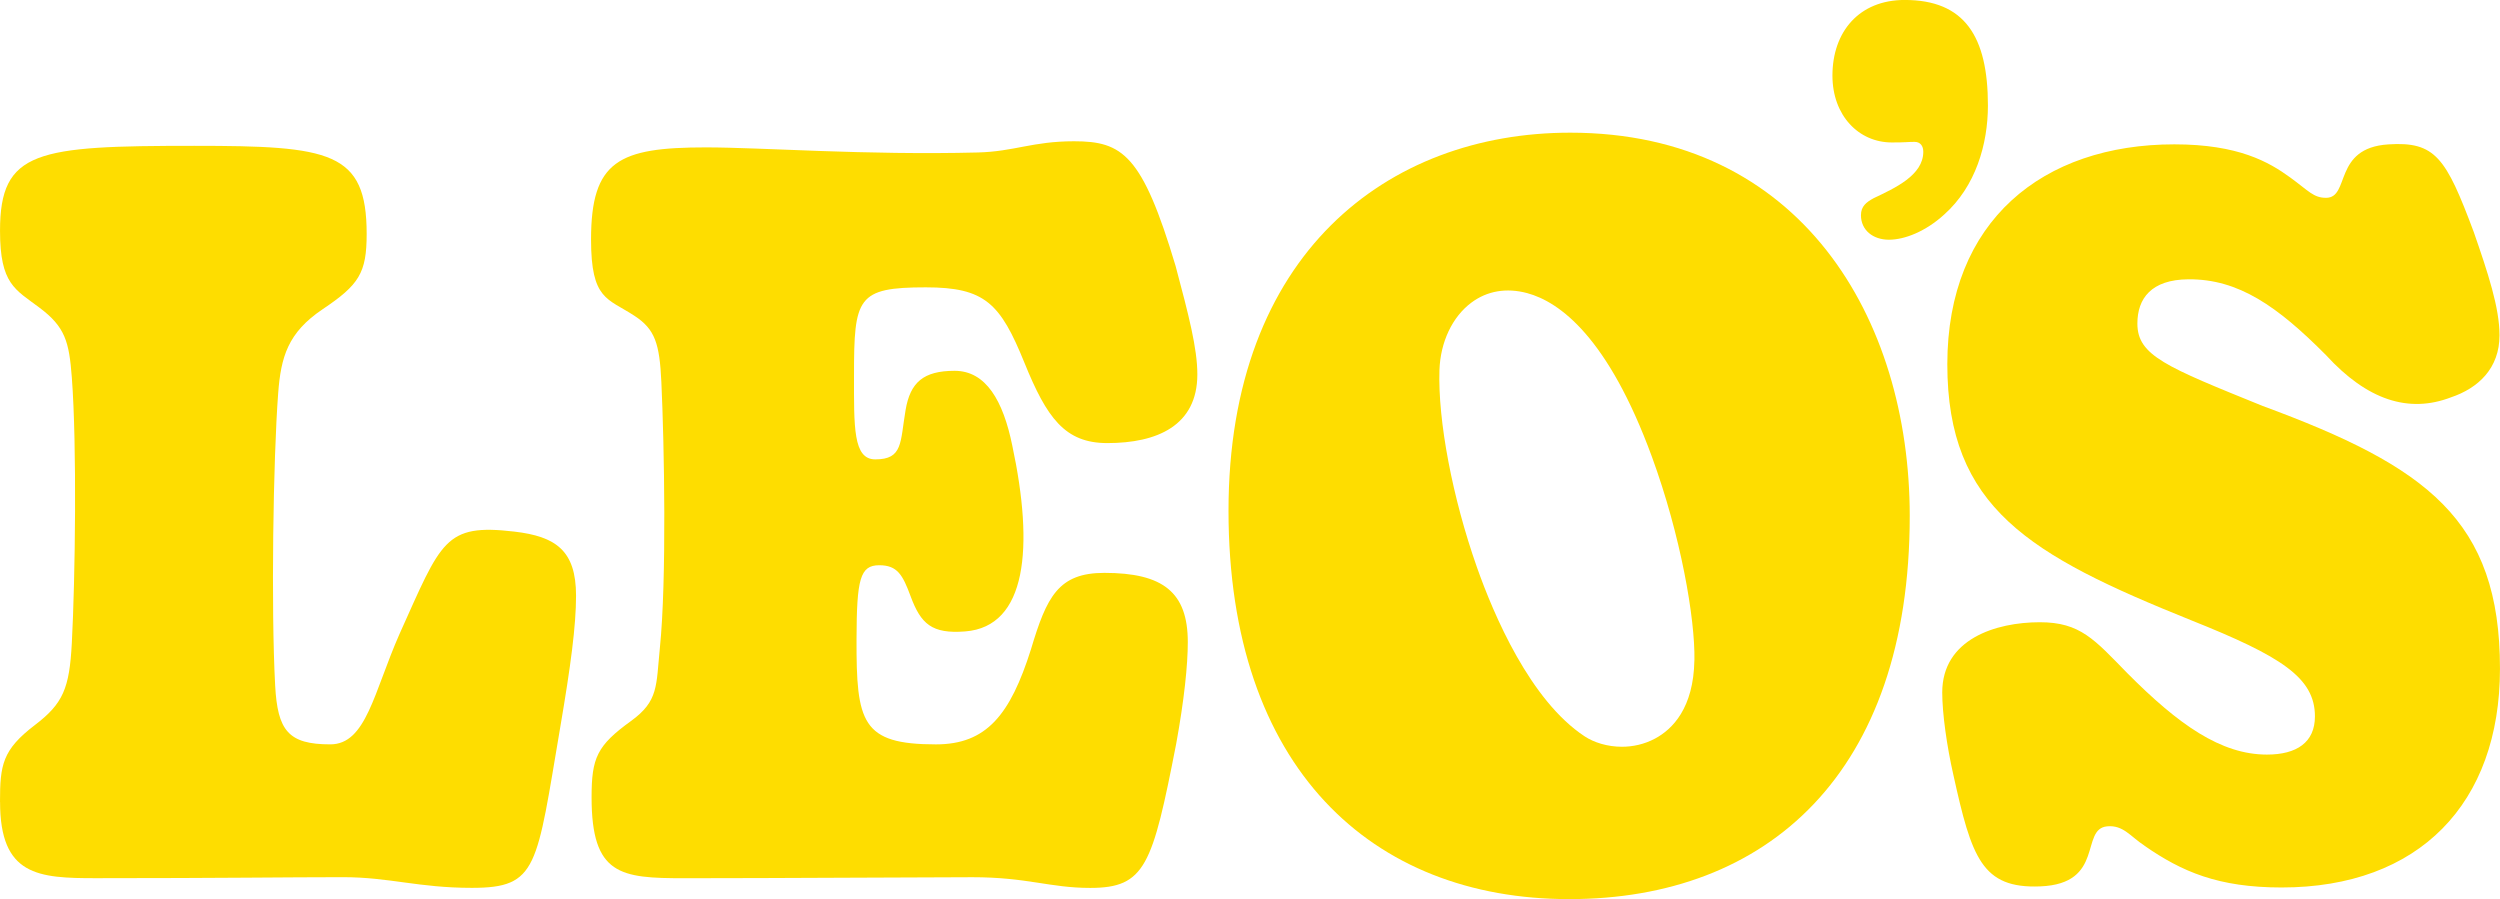
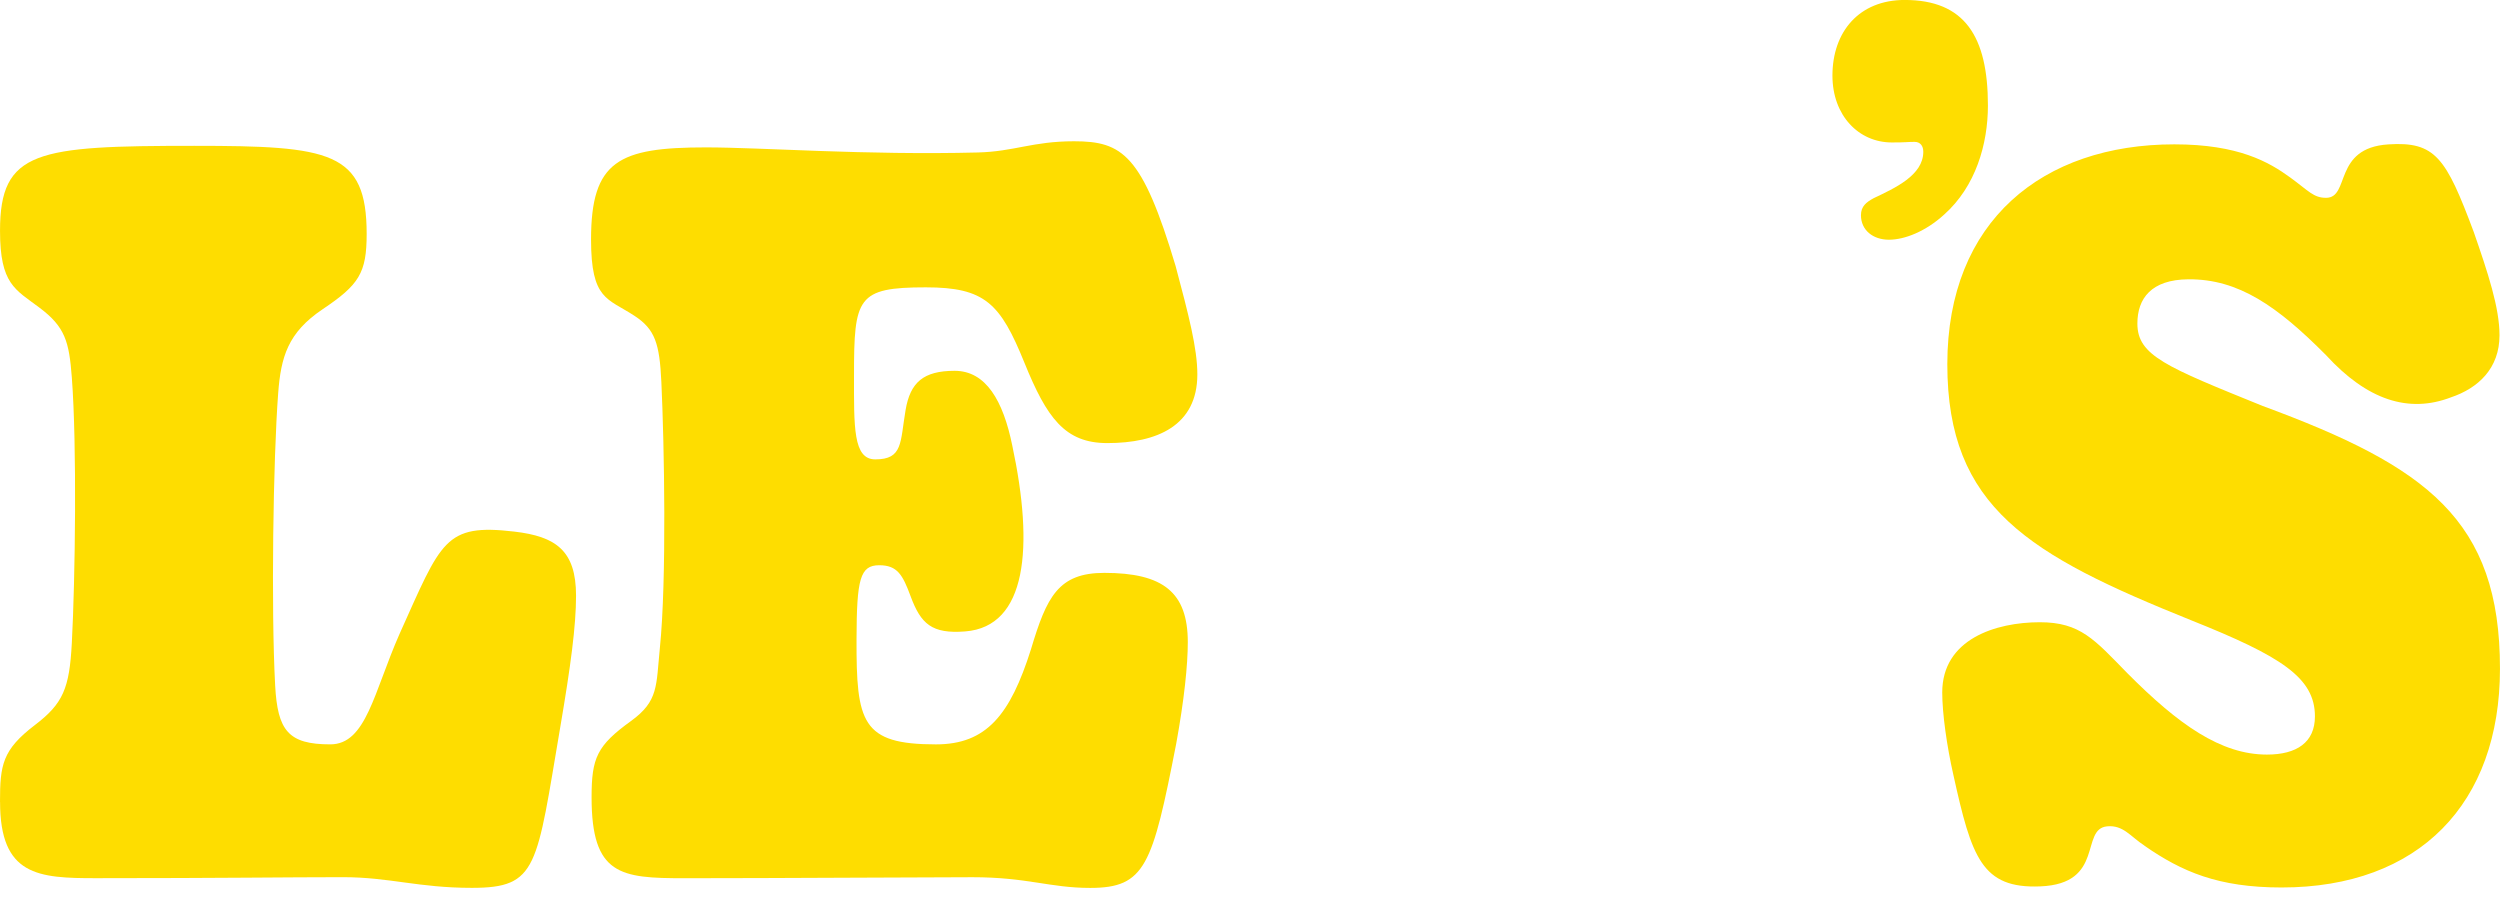
<svg xmlns="http://www.w3.org/2000/svg" id="logo" fill="#fedd00" height="41" width="114">
  <path d="m0 36.567c0-1.694.11-2.374 1.591-3.505 1.287-.981 1.575-1.67 1.684-3.737.156-2.945.237-8.987 0-12.116-.124-1.627-.3-2.298-1.475-3.179-1.107-.835-1.799-1.067-1.799-3.505 0-3.667 1.684-3.875 8.855-3.875 6.203 0 7.864.254 7.864 4.015 0 1.787-.346 2.32-2.006 3.435-1.591 1.067-1.904 2.181-2.029 3.83-.23 3.039-.325 9.82-.138 13.321.11 2.067.6 2.692 2.514 2.692 1.638 0 1.981-2.368 3.158-5.036 1.914-4.247 2.053-5.038 5.236-4.666 1.889.222 2.813.859 2.813 2.924 0 1.369-.244 3.201-.715 5.965-1.093 6.424-1.015 7.356-4.035 7.356-2.444 0-3.759-.487-5.88-.487-2.49 0-5.534.046-11.252.046-2.654.003-4.383-.113-4.383-3.479z" />
  <path d="m44.341 40.001c-2.075 0-8.854.046-13.144.046-2.905 0-4.221-.138-4.221-3.689 0-1.803.245-2.357 1.799-3.481 1.262-.914 1.14-1.6 1.314-3.319.317-3.108.202-9.308.069-12.138-.082-1.764-.291-2.405-1.223-3.017-1.233-.809-1.983-.72-1.983-3.481 0-3.597 1.268-4.201 5.234-4.201 2.559 0 7.263.362 12.405.232 1.66-.042 2.49-.511 4.382-.511 2.212 0 3.113.603 4.634 5.686.6 2.251.992 3.759.992 4.944 0 2.345-1.845 3.133-4.105 3.133-1.937 0-2.76-1.15-3.781-3.667-1.098-2.706-1.798-3.435-4.496-3.435-3.135 0-3.274.465-3.274 4.015 0 2.345-.046 3.83.969 3.83 1.268 0 1.131-.769 1.383-2.252.213-1.256.808-1.787 2.237-1.787 1.43 0 2.214 1.369 2.629 3.413.992 4.642.666 8.25-2.146 8.471-1.524.12-2.023-.342-2.49-1.601-.359-.97-.6-1.417-1.43-1.417-.877 0-1.029.627-1.037 3.365-.011 3.805.231 4.804 3.621 4.804 2.307 0 3.389-1.347 4.335-4.34.715-2.39 1.245-3.481 3.344-3.481 2.676 0 3.806.883 3.806 3.156 0 1.045-.162 2.622-.53 4.642-1.083 5.547-1.407 6.568-3.921 6.568-1.845 0-2.858-.488-5.373-.488z" />
  <path d="m97.792 38.564c-.645-.418-.969-.951-1.706-.883-1.245.117-.093 2.617-3.045 2.738-2.675.111-3.135-1.323-3.967-5.083-.3-1.323-.508-2.808-.508-3.759 0-2.436 2.443-3.203 4.451-3.203 1.845 0 2.49.789 3.989 2.322 2.33 2.344 4.265 3.713 6.365 3.713 1.36 0 2.19-.557 2.19-1.741 0-1.764-1.522-2.738-5.649-4.386-7.378-2.97-11.114-5.128-11.114-11.674 0-6.546 4.358-10.026 10.353-10.026 2.928 0 4.316.808 5.281 1.509.856.623 1.06.929 1.637.929 1.108 0 .303-2.272 2.837-2.436 2.146-.141 2.629.603 3.896 3.991.646 1.857 1.176 3.458 1.176 4.712 0 1.509-.969 2.414-2.215 2.832-1.938.743-3.828.116-5.696-1.925-2.214-2.228-3.989-3.474-6.272-3.458-1.706.011-2.33.883-2.33 2.019 0 1.462 1.314 1.972 5.719 3.759 7.494 2.763 10.815 5.199 10.815 11.976 0 6.151-3.691 9.979-9.961 9.979-2.883 0-4.543-.719-6.249-1.903l.003-.003z" />
  <path d="m84.86 9.81c0-.4.239-.589.585-.776.956-.454 2.257-1.042 2.257-2.111 0-.268-.134-.454-.398-.454-.318 0-.372.027-1.036.027-1.514 0-2.709-1.229-2.709-3.049 0-2.004 1.221-3.449 3.293-3.449 2.735 0 3.797 1.657 3.797 4.812 0 1.764-.557 3.688-1.992 4.971-.85.776-1.806 1.15-2.523 1.15s-1.275-.428-1.275-1.122z" />
-   <path d="m71.599 6.05c-8.323 0-15.579 5.524-15.579 17.239 0 11.715 6.52 17.711 15.537 17.711s15.527-5.721 15.527-17.474c0-9.007-4.971-17.476-15.485-17.476zm5.665 24.059c-.038 2.181-.999 3.146-1.796 3.571-.493.263-1.015.372-1.509.372-.665 0-1.277-.196-1.698-.474-2.485-1.635-4.145-5.535-4.914-7.714-1.114-3.158-1.784-6.687-1.708-8.987.043-1.278.586-2.428 1.454-3.076.721-.539 1.602-.688 2.546-.435 1.494.404 3.693 2.024 5.685 7.454 1.319 3.597 1.977 7.395 1.942 9.288z" />
</svg>